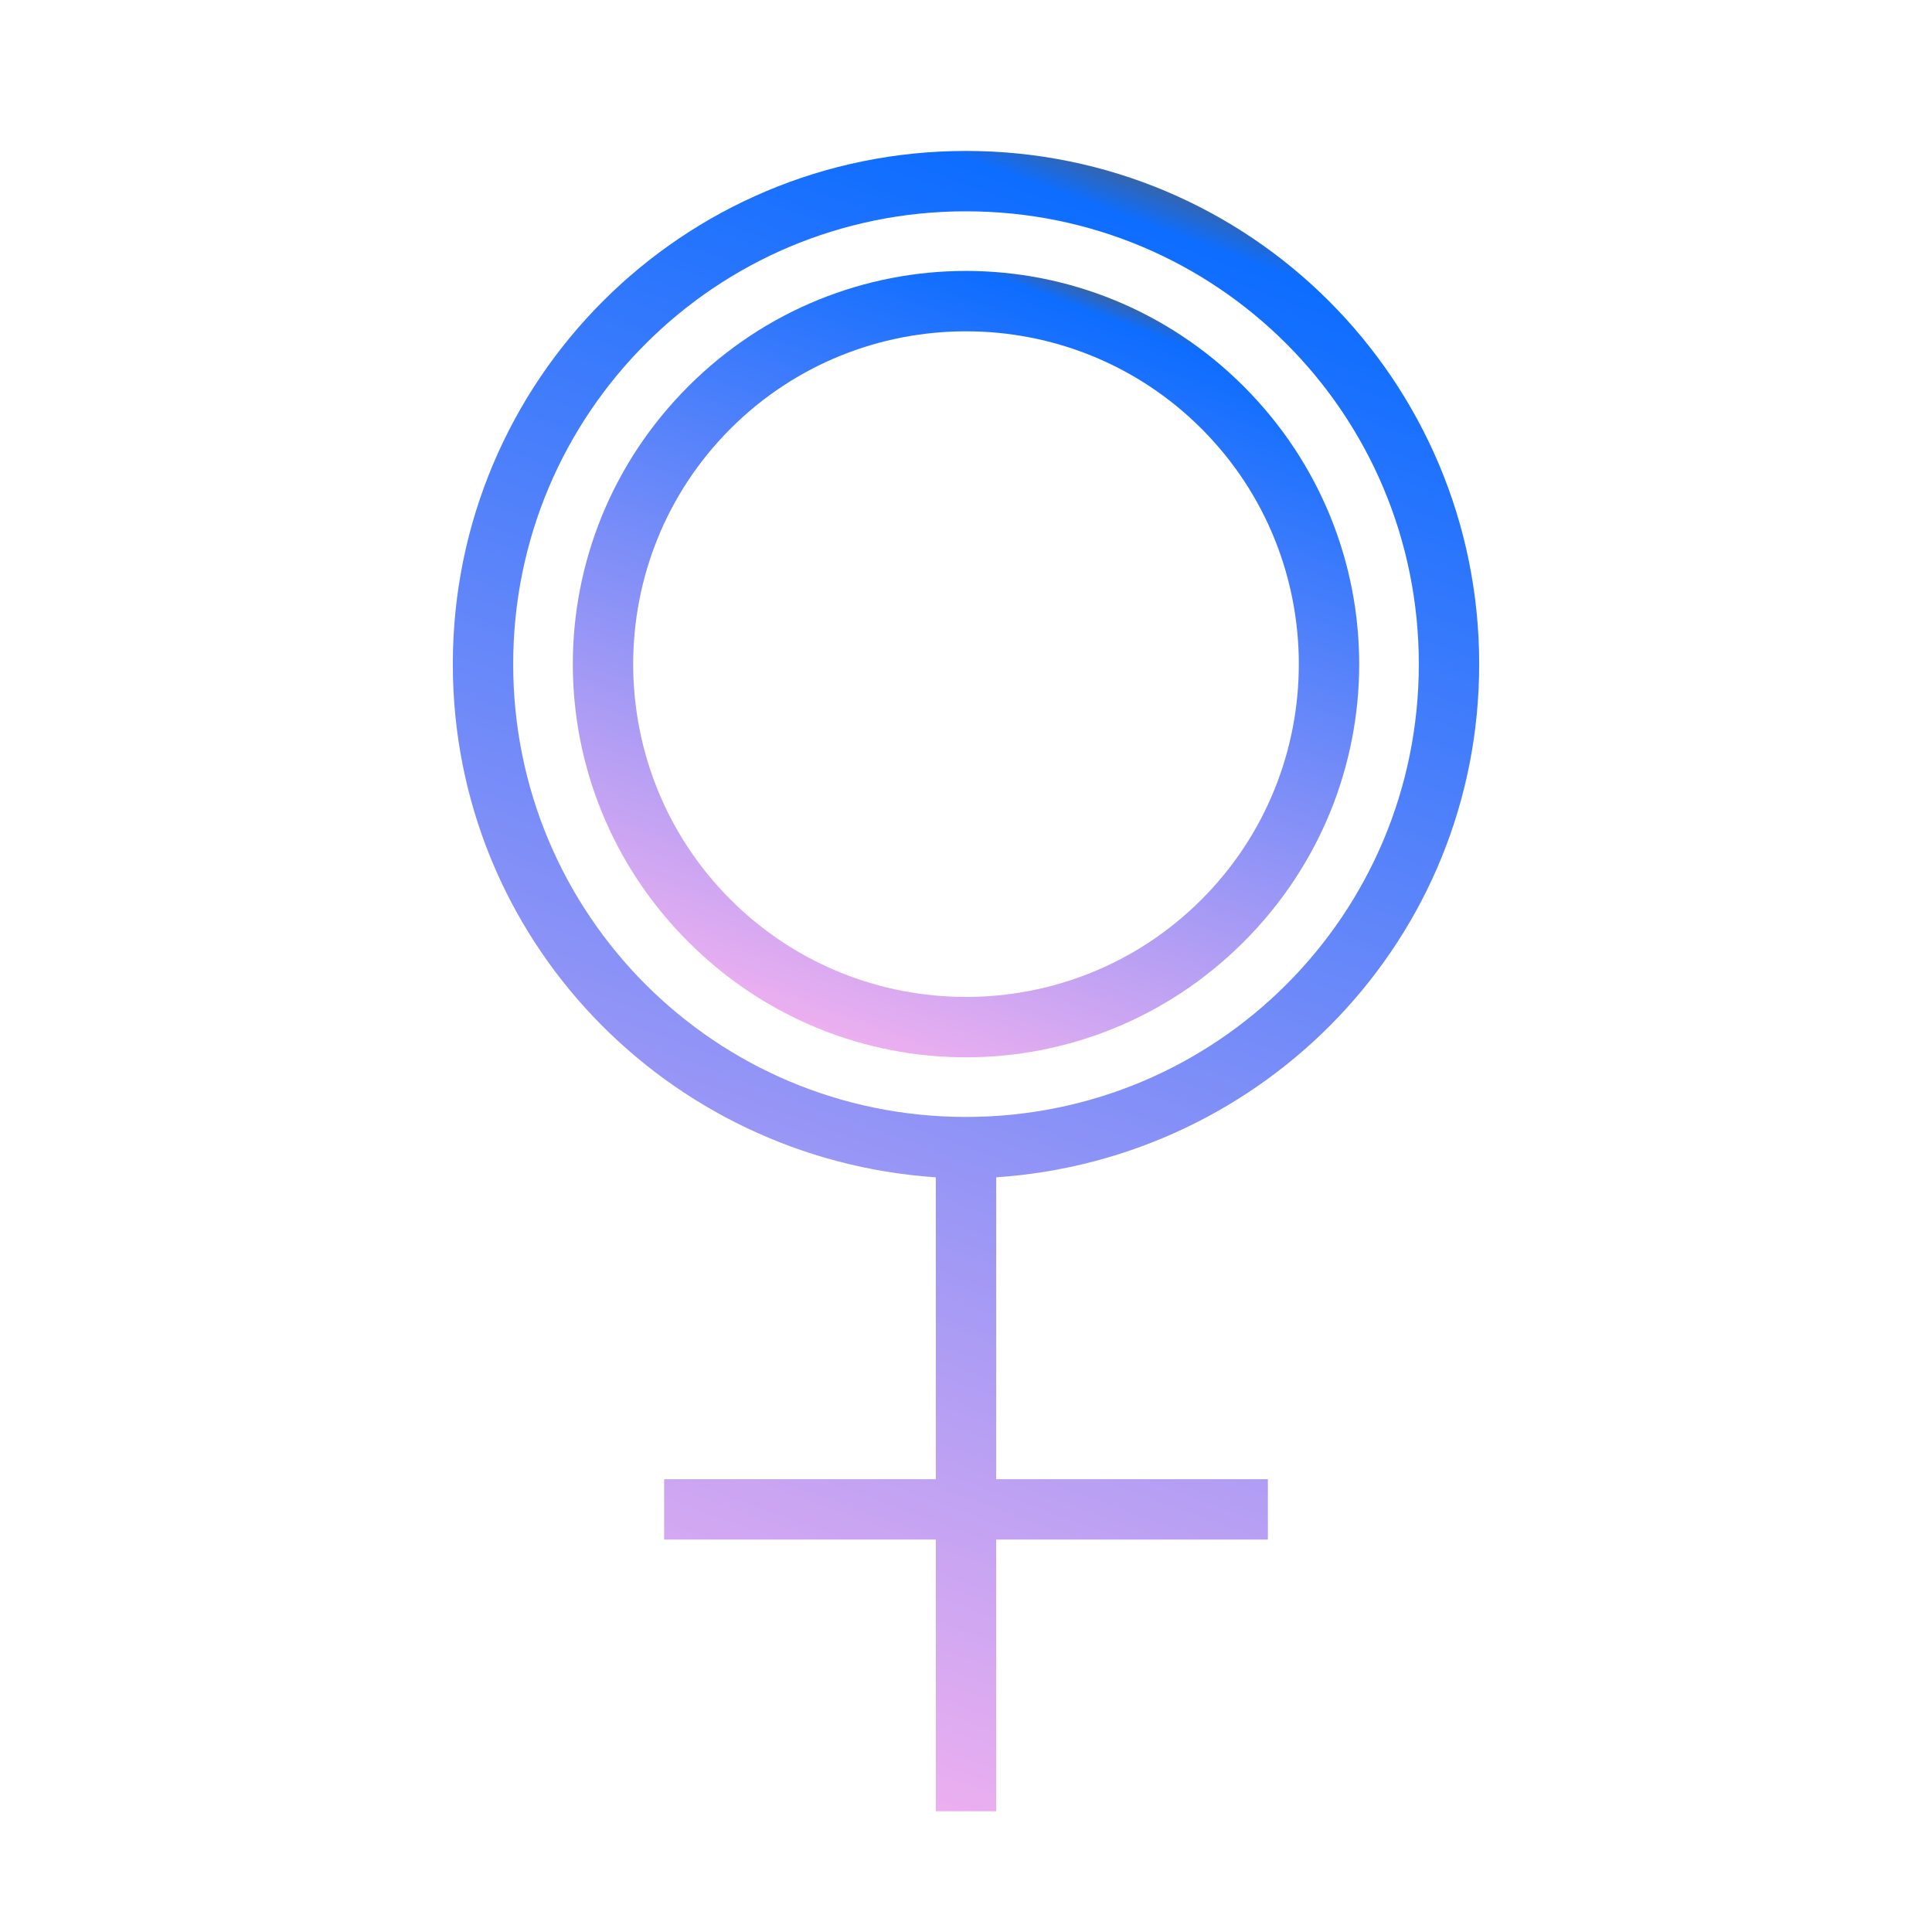
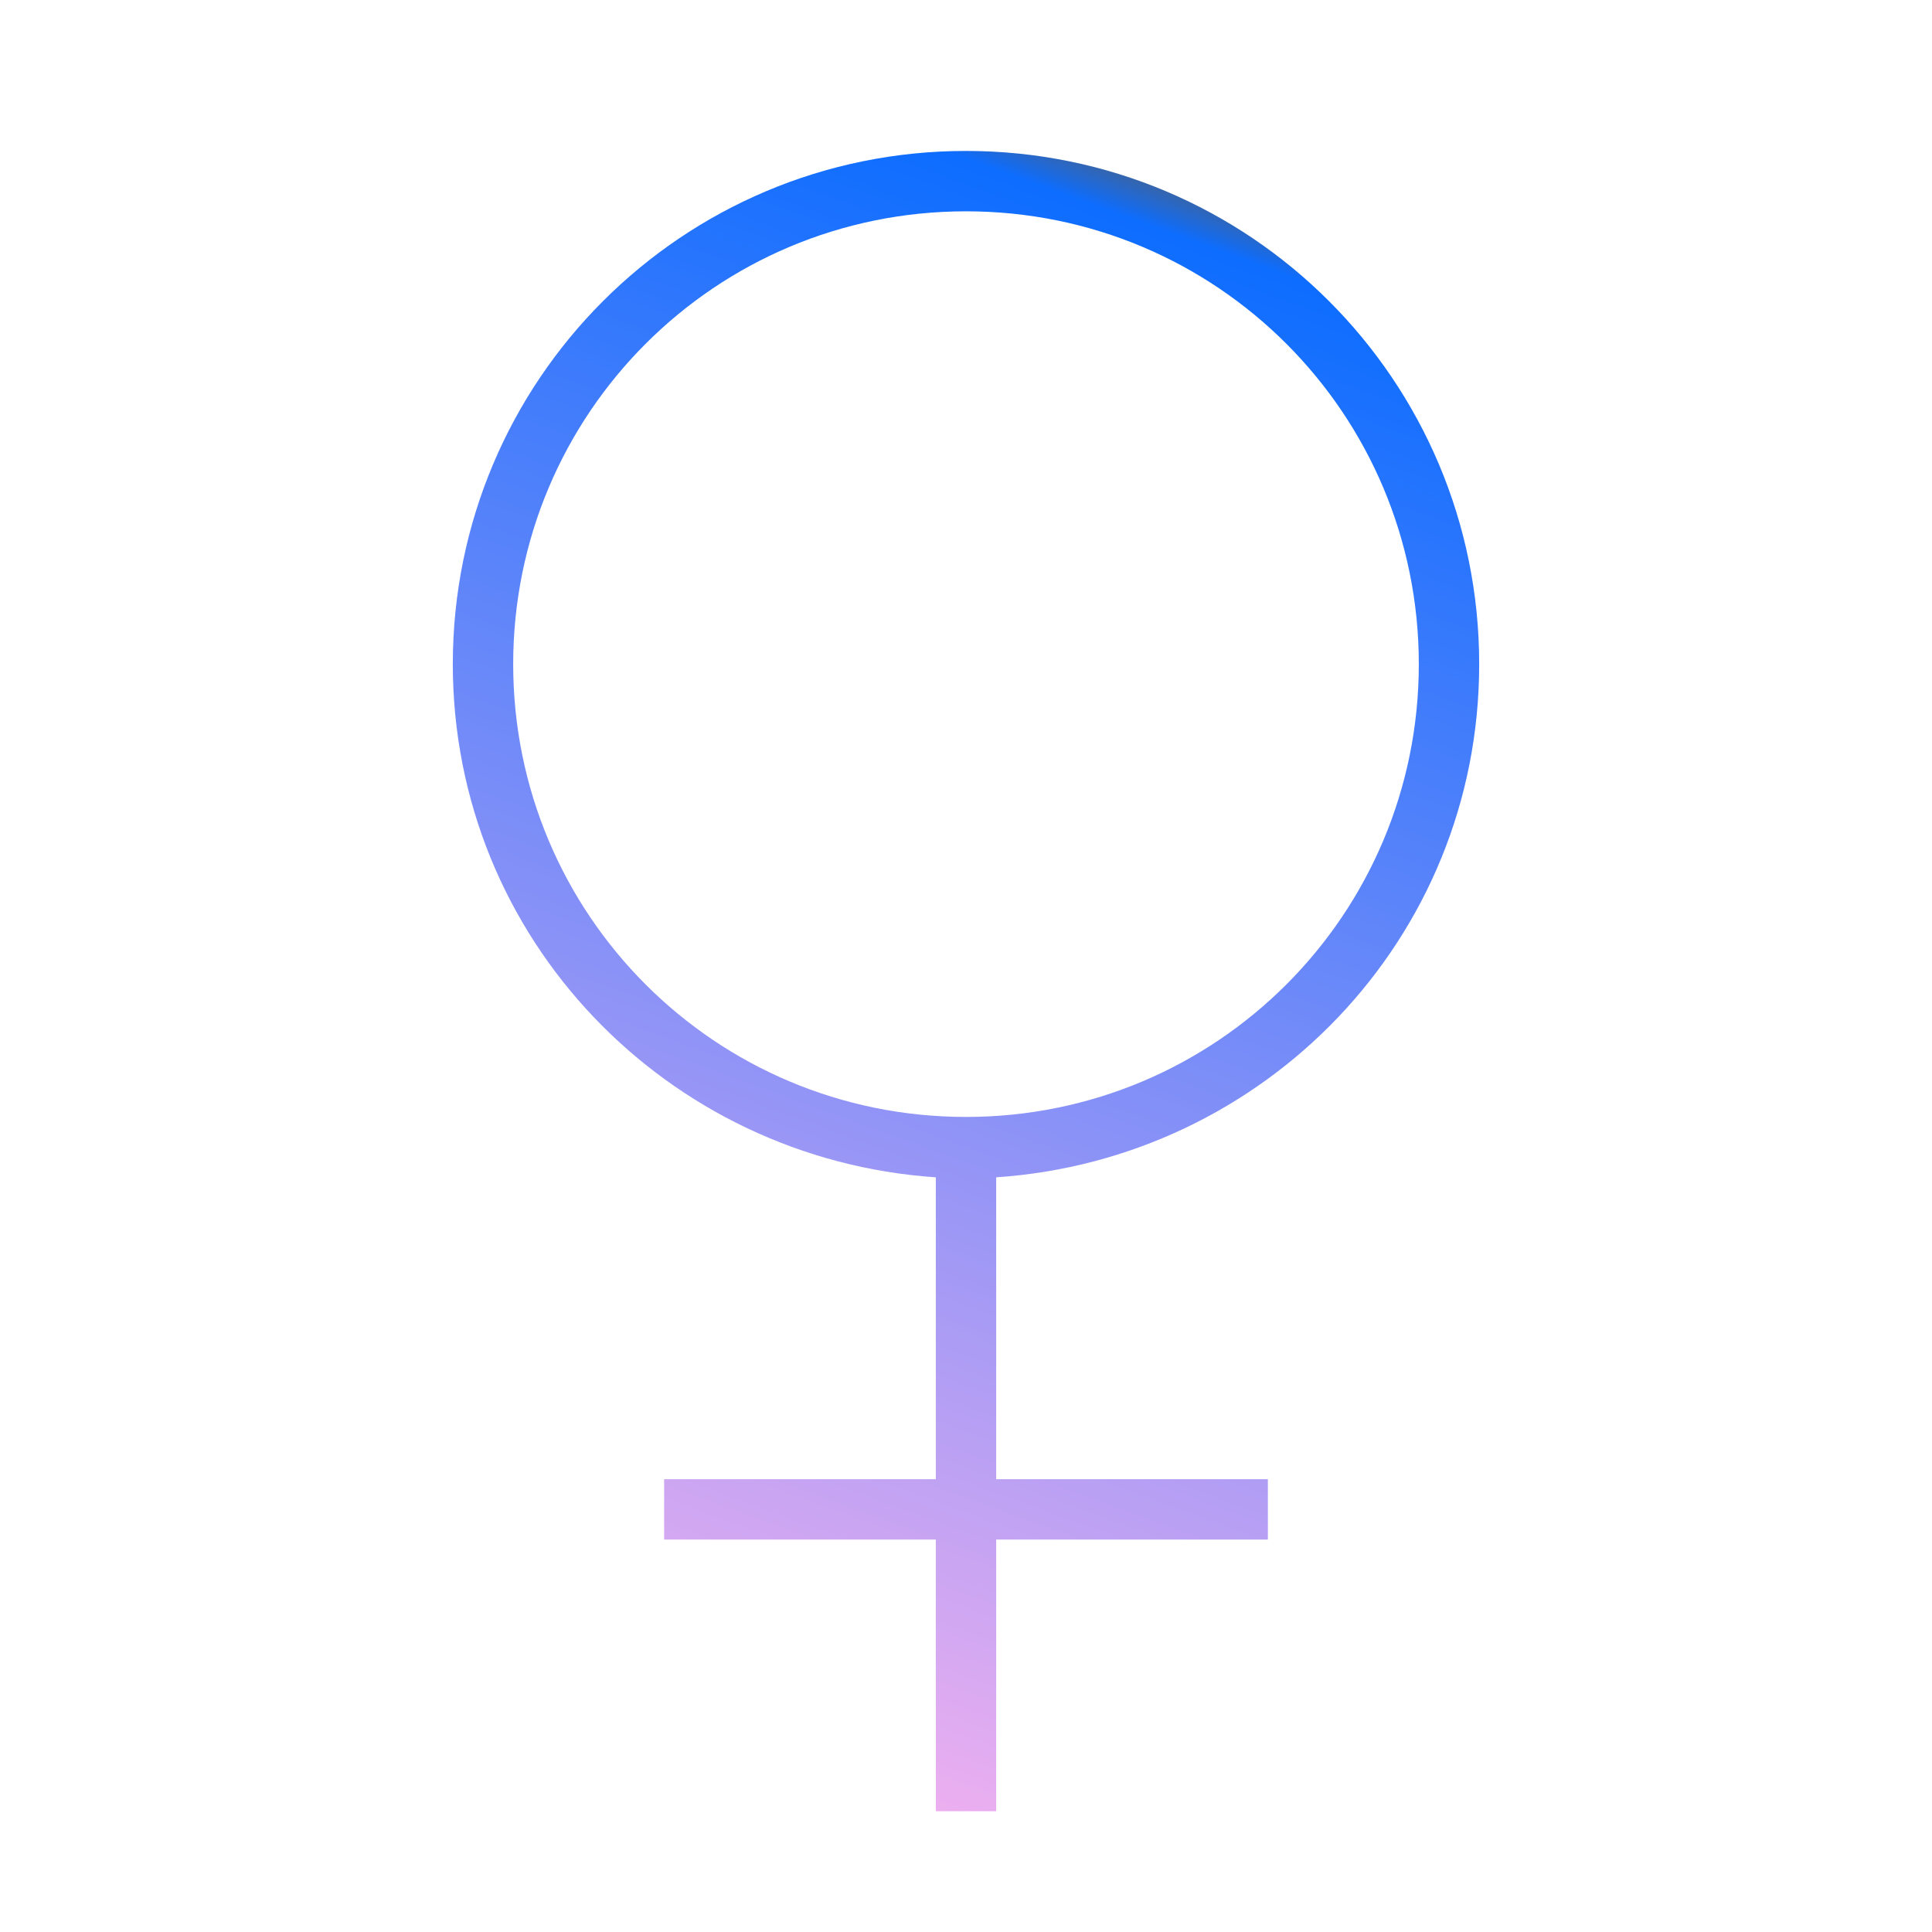
<svg xmlns="http://www.w3.org/2000/svg" version="1.1" id="Ebene_1" x="0px" y="0px" viewBox="0 0 64 64" style="enable-background:new 0 0 64 64;" xml:space="preserve">
  <style type="text/css">
	.st0{fill:url(#SVGID_1_);}
	.st1{fill:url(#SVGID_2_);}
</style>
  <linearGradient id="SVGID_1_" gradientUnits="userSpaceOnUse" x1="27.546" y1="34.208" x2="36.438" y2="9.777">
    <stop offset="0" style="stop-color:#ECAFF0" />
    <stop offset="0.976" style="stop-color:#0D6DFF" />
    <stop offset="1" style="stop-color:#3565AD" />
  </linearGradient>
-   <path class="st0" d="M41.2,12.8c-5.1-5.1-13.3-5.1-18.4,0s-5.1,13.3,0,18.4s13.3,5.1,18.4,0S46.3,17.9,41.2,12.8z M24.2,29.8  c-4.3-4.3-4.3-11.3,0-15.6s11.3-4.3,15.6,0s4.3,11.3,0,15.6S28.5,34.1,24.2,29.8z" />
  <linearGradient id="SVGID_2_" gradientUnits="userSpaceOnUse" x1="20.756" y1="56.271" x2="38.902" y2="6.416">
    <stop offset="0" style="stop-color:#ECAFF0" />
    <stop offset="0.976" style="stop-color:#0D6DFF" />
    <stop offset="1" style="stop-color:#3565AD" />
  </linearGradient>
  <path class="st1" d="M49,22c0-9.4-7.6-17-17-17s-17,7.6-17,17c0,9.1,7.1,16.4,16,17v10h-9v2h9v9h2v-9h9v-2h-9v-10  C41.9,38.4,49,31.1,49,22z M17,22c0-8.3,6.7-15,15-15s15,6.7,15,15s-6.7,15-15,15S17,30.3,17,22z" />
</svg>